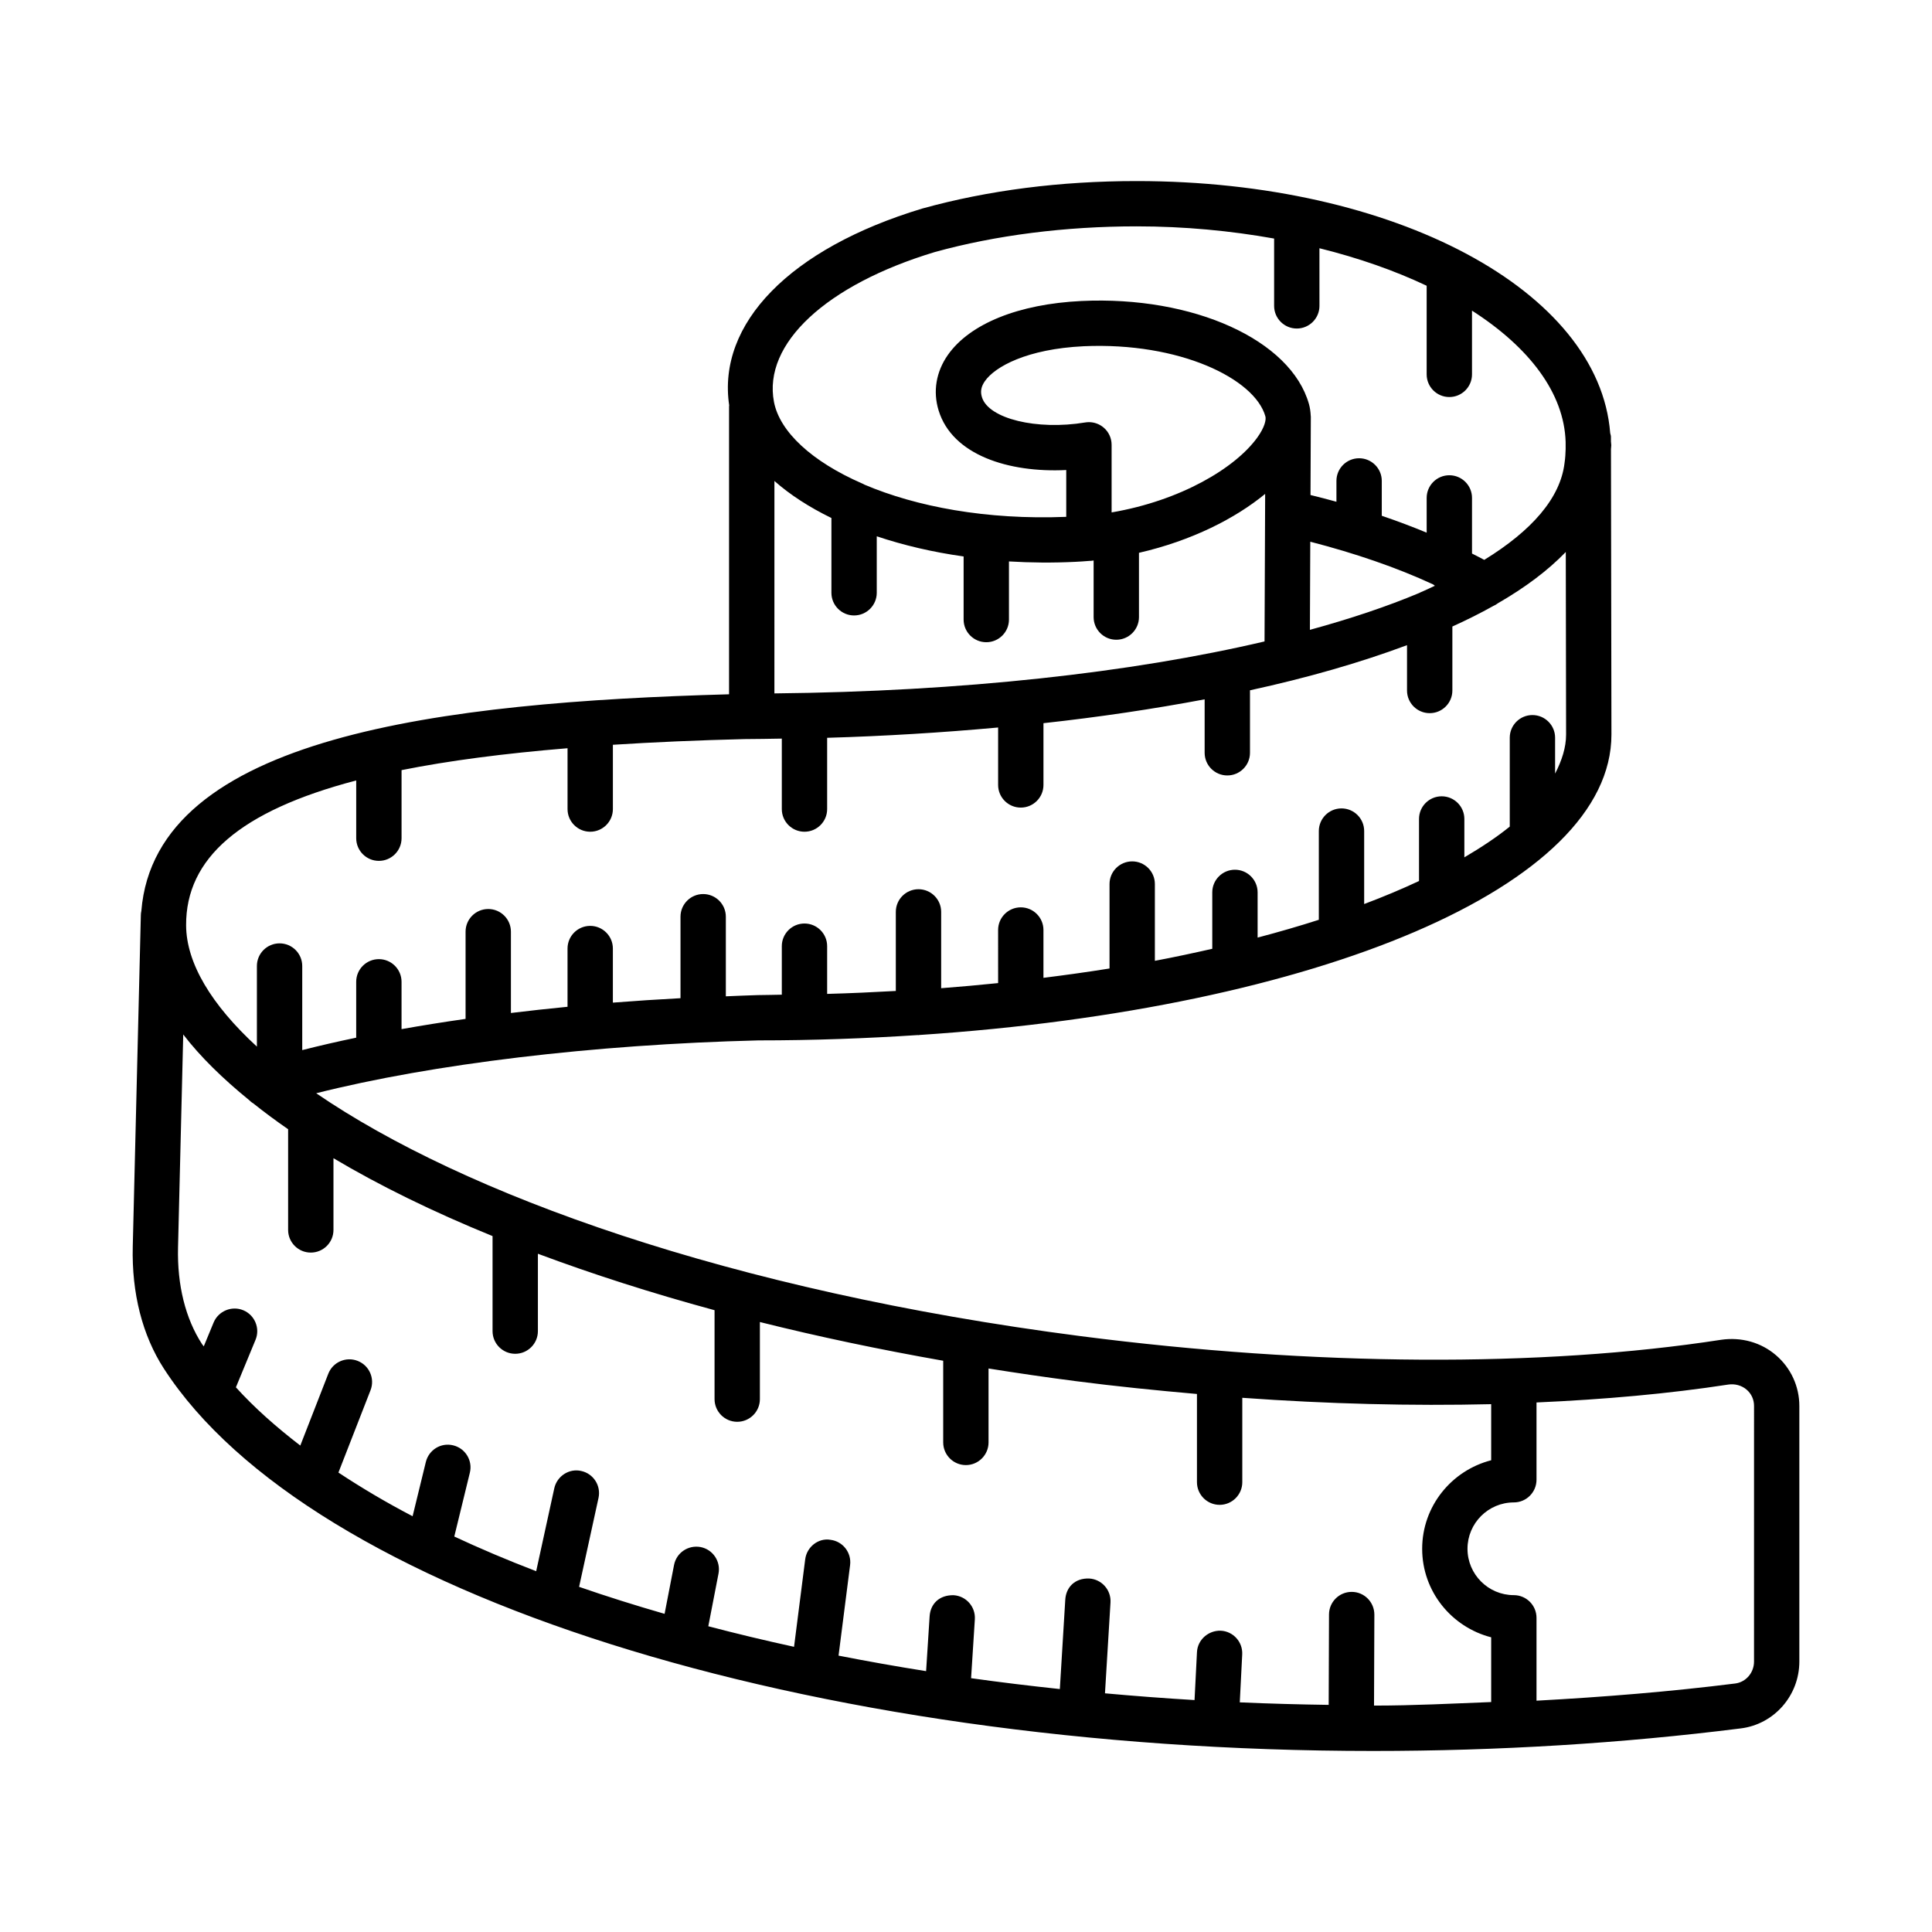
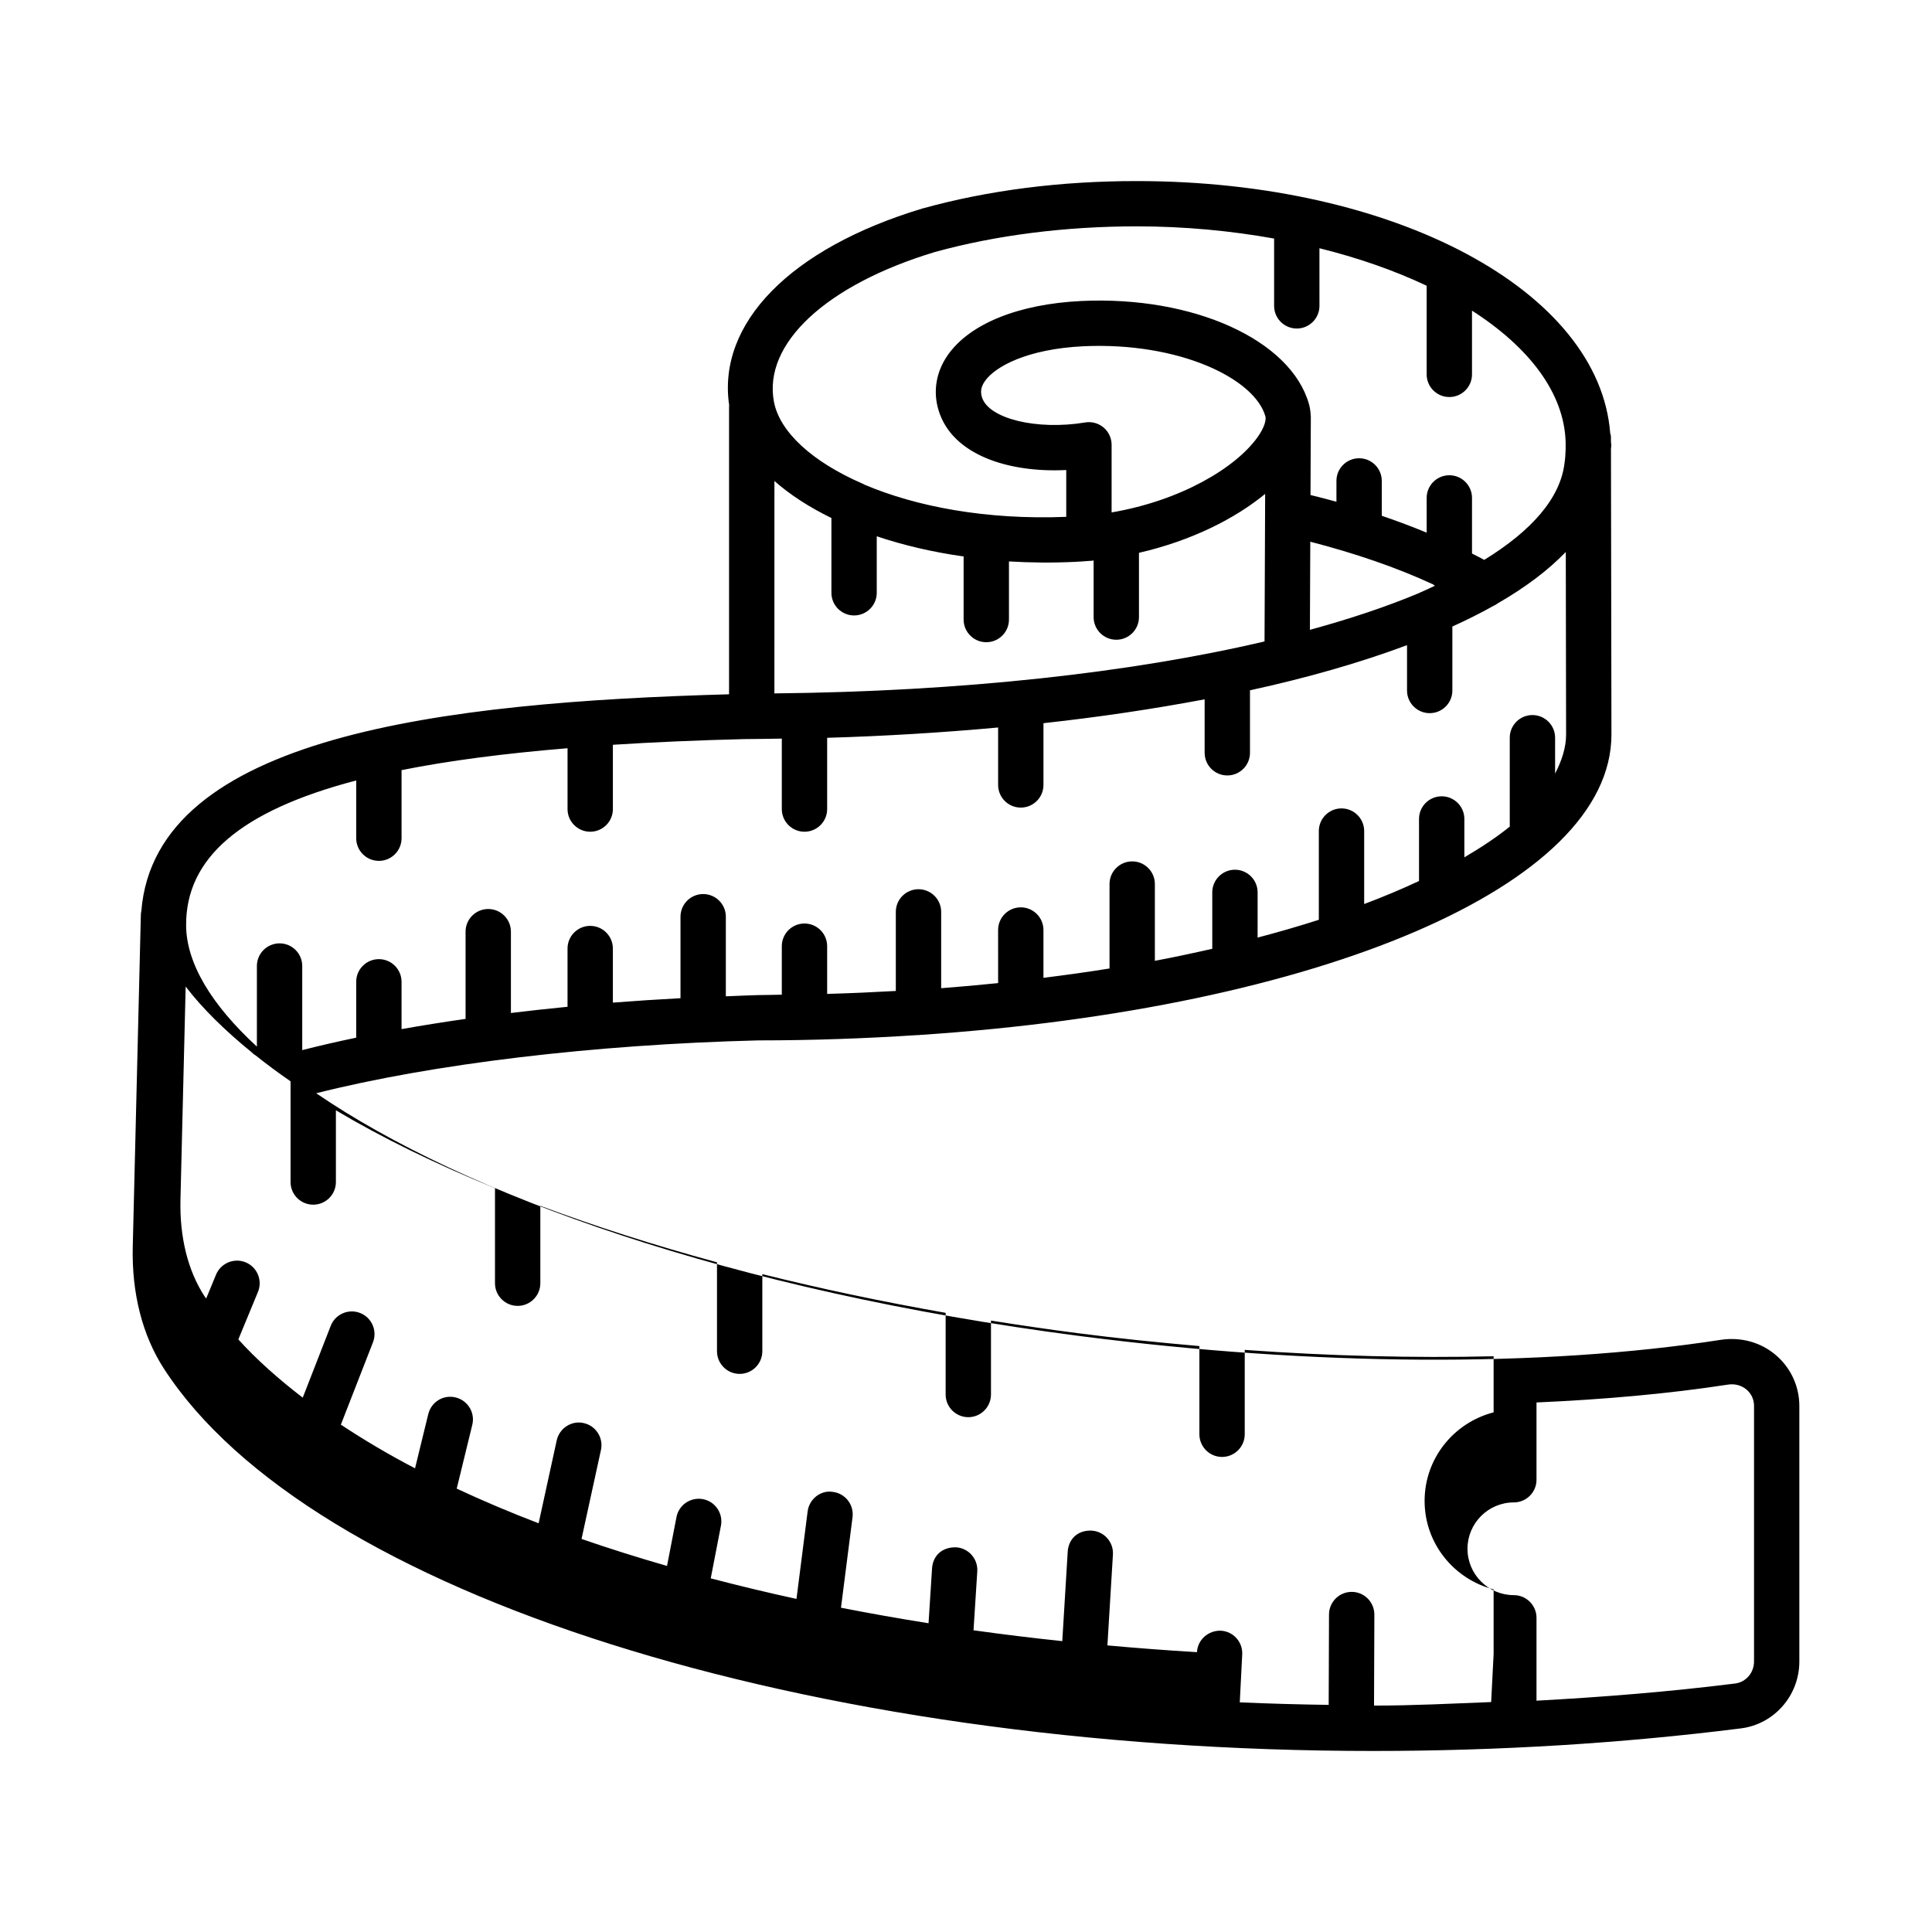
<svg xmlns="http://www.w3.org/2000/svg" fill="#000000" width="800px" height="800px" version="1.1" viewBox="144 144 512 512">
-   <path d="m614.67 503.16c-3.973-3.422-9.219-4.871-14.523-4.109-47.637 7.371-107.95 7.012-169.76-0.961-93.094-12.039-163.55-37.641-202.59-64.367 30.801-7.769 73.438-12.918 117.16-14.008 14.516 0 28.613-0.52 42.301-1.414 0.055 0.004 0.098 0.031 0.152 0.031 0.09 0 0.168-0.047 0.258-0.051 105.66-6.977 183.38-39.422 183.38-79.625l-0.125-75.621c0.008-0.355 0.082-0.699 0.082-1.055 0-0.328-0.078-0.648-0.086-0.977l-0.004-1.289c-0.004-0.336-0.141-0.625-0.195-0.945-2.938-37.691-56.922-66.785-125.5-66.785-20.238 0-39.301 2.434-56.797 7.277-35.066 10.574-54.422 30.496-51.176 52.203-0.004 0.066-0.039 0.117-0.039 0.184v76.344c-75.848 2.113-152.01 11.031-155.75 57.438-0.086 0.375-0.133 0.762-0.133 1.156l-2.141 87.738c-0.309 12.375 2.551 23.586 8.266 32.398 38.629 59.637 170.39 101.3 320.43 101.3 33.16 0 65.957-2.008 97.461-5.981 8.836-1.098 15.504-8.719 15.504-17.715v-67.742c0-5.172-2.258-10.066-6.172-13.422zm-222.92-292.37c16.105-4.453 34.582-6.805 53.473-6.805 12.688 0 24.922 1.176 36.43 3.234v17.844c0 3.312 2.695 6 6.008 6s6.008-2.688 6.008-6l-0.004-15.277c10.414 2.582 19.977 5.941 28.414 9.941v23.492c0 3.312 2.695 6 6.008 6s6.008-2.688 6.008-6v-16.898c15.148 9.711 24.43 21.82 24.812 34.82l0.004 1.859c-0.043 1.203-0.09 2.387-0.297 3.727-1.105 9.277-8.699 17.914-21.27 25.645-1.055-0.574-2.156-1.121-3.246-1.676v-14.75c0-3.312-2.695-6-6.008-6s-6.008 2.688-6.008 6v9.215c-3.832-1.59-7.789-3.078-11.898-4.477v-9.242c0-3.312-2.695-6-6.008-6s-6.008 2.688-6.008 6v5.527c-2.266-0.625-4.555-1.223-6.871-1.785l0.086-20.82c0-0.035-0.02-0.062-0.02-0.098-0.051-1.199-0.219-2.285-0.48-3.199-4.793-16.984-30.625-28.707-60.301-27.301-16.66 0.801-29.57 6.016-35.391 14.301-3.121 4.453-4 9.684-2.445 14.719 3.621 11.805 18.582 16.543 33.82 15.773v12.41c-21.23 0.852-39.797-2.723-53.453-8.523-0.23-0.125-0.445-0.254-0.691-0.344-13.254-5.785-21.781-13.664-23.312-21.586-2.961-15.434 13.832-31.039 42.641-39.727zm132.51 88.438c-1.133 0.516-2.18 1.051-3.363 1.555-0.277 0.098-0.523 0.223-0.781 0.359-8.465 3.562-18.203 6.82-28.977 9.77l0.098-23.352c11.777 3.039 22.844 6.809 32.555 11.316 0.145 0.141 0.32 0.227 0.469 0.352zm-153.92 7.871c3.312 0 6.008-2.688 6.008-6v-14.973c7.082 2.363 14.762 4.184 23.02 5.34v16.727c0 3.312 2.695 6 6.008 6s6.008-2.688 6.008-6v-15.41c5.734 0.34 11.613 0.402 17.613 0.105 1.215-0.059 2.418-0.141 3.621-0.242 0.336 0 0.676-0.031 1.012-0.086 0.066-0.008 0.125-0.02 0.191-0.027v15.004c0 3.312 2.695 6 6.008 6s6.008-2.688 6.008-6v-17.039c14-3.211 25.586-9.141 33.441-15.613l-0.164 39.102c-35.305 8.285-80.164 13.273-129.89 13.77l0.004-56.297c4.156 3.68 9.25 6.957 15.105 9.816v19.824c0 3.312 2.695 6 6.008 6zm106.86-47.152c-5.848 8.117-20.367 16.734-38.613 19.848v-17.922c0-1.766-0.777-3.445-2.125-4.578-1.098-0.922-2.477-1.422-3.883-1.422-0.336 0-0.66 0.031-0.996 0.082-12.793 2.125-25.613-0.98-27.359-6.695-0.469-1.508-0.219-2.836 0.805-4.285 2.668-3.801 11.109-8.492 26.141-9.219 25.453-1.145 45.352 8.617 48.164 18.566 0.254 0.875-0.156 2.883-2.133 5.625zm-238.8 90.883v15.309c0 3.312 2.695 6 6.008 6s6.008-2.688 6.008-6v-18.047c12.469-2.5 27.16-4.414 43.988-5.805v16.129c0 3.312 2.695 6 6.008 6s6.008-2.688 6.008-6v-17.043c10.812-0.691 22.414-1.199 34.891-1.508 3.277 0 6.582-0.086 9.875-0.129v18.68c0 3.312 2.695 6 6.008 6s6.008-2.688 6.008-6v-18.891c15.184-0.438 30.375-1.371 45.309-2.731v15.227c0 3.312 2.695 6 6.008 6s6.008-2.688 6.008-6v-16.371c14.773-1.617 29.074-3.75 42.715-6.32v14.172c0 3.312 2.695 6 6.008 6s6.008-2.688 6.008-6v-16.566c15.227-3.312 29.184-7.324 41.617-11.961v12.02c0 3.312 2.695 6 6.008 6s6.008-2.688 6.008-6v-16.961c3.836-1.738 7.457-3.547 10.836-5.441 0.457-0.191 0.84-0.43 1.242-0.73 7.199-4.152 13.246-8.676 17.98-13.582l0.082 48.379c0 3.441-1.133 6.902-2.914 10.352v-9.516c0-3.312-2.695-6-6.008-6s-6.008 2.688-6.008 6v23.555c-3.418 2.785-7.516 5.496-12.031 8.152v-10.176c0-3.312-2.695-6-6.008-6s-6.008 2.688-6.008 6v16.449c-4.496 2.109-9.34 4.144-14.535 6.102v-19.344c0-3.312-2.695-6-6.008-6s-6.008 2.688-6.008 6v23.52c-5.144 1.652-10.551 3.223-16.223 4.715v-11.984c0-3.312-2.695-6-6.008-6s-6.008 2.688-6.008 6v14.953c-4.93 1.117-9.953 2.199-15.211 3.188v-20.352c0-3.312-2.695-6-6.008-6s-6.008 2.688-6.008 6v22.383c-5.668 0.91-11.52 1.727-17.512 2.477v-12.68c0-3.312-2.695-6-6.008-6s-6.008 2.688-6.008 6l0.004 14.074c-4.941 0.504-9.961 0.965-15.094 1.355v-20.23c0-3.312-2.695-6-6.008-6s-6.008 2.688-6.008 6v20.961c-5.969 0.336-12.004 0.609-18.199 0.781v-12.656c0-3.312-2.695-6-6.008-6s-6.008 2.688-6.008 6v12.863c-2.144 0.02-4.203 0.109-6.375 0.109-2.832 0.07-5.633 0.219-8.457 0.324v-21.102c0-3.312-2.695-6-6.008-6s-6.008 2.688-6.008 6v21.598c-6.031 0.324-12.02 0.711-17.922 1.176v-14.34c0-3.312-2.695-6-6.008-6s-6.008 2.688-6.008 6v15.441c-5.098 0.496-10.082 1.047-15.004 1.645v-21.555c0-3.312-2.695-6-6.008-6s-6.008 2.688-6.008 6v23.121c-5.848 0.832-11.492 1.738-16.969 2.711v-12.547c0-3.312-2.695-6-6.008-6s-6.008 2.688-6.008 6v14.812c-5 1.039-9.77 2.141-14.301 3.293v-22.289c0-3.312-2.695-6-6.008-6s-6.008 2.688-6.008 6v21.363c-12.117-11.141-18.703-22.152-18.758-32.125-0.098-17.754 14.285-30.336 45.074-38.406zm300.77 244.23c-10.32 0.402-20.609 0.938-31.039 0.938l0.09-24.098c0-3.324-2.668-6.023-5.981-6.035h-0.031c-3.312 0-5.992 2.68-6.008 5.981l-0.086 23.965c-7.922-0.113-15.777-0.328-23.562-0.672l0.645-12.688c0.176-3.312-2.375-6.141-5.688-6.301-3.254-0.102-6.141 2.375-6.301 5.688l-0.645 12.695c-8.008-0.477-15.91-1.082-23.734-1.789l1.461-24.062c0.203-3.312-2.316-6.156-5.625-6.359-3.824-0.148-6.168 2.332-6.359 5.625l-1.438 23.668c-7.949-0.848-15.805-1.797-23.52-2.879l0.996-15.617c0.203-3.312-2.301-6.156-5.613-6.375-3.84-0.074-6.168 2.316-6.375 5.613l-0.93 14.512c-7.891-1.25-15.621-2.625-23.203-4.113l3.059-23.98c0.426-3.297-1.906-6.301-5.188-6.711-3.207-0.559-6.301 1.875-6.711 5.188l-2.953 23.168c-7.773-1.691-15.344-3.512-22.723-5.449l2.703-13.953c0.629-3.254-1.496-6.402-4.746-7.035-3.297-0.602-6.402 1.508-7.035 4.746l-2.508 12.953c-7.812-2.254-15.383-4.633-22.656-7.156l5.148-23.57c0.703-3.238-1.348-6.434-4.586-7.137-3.18-0.746-6.418 1.348-7.137 4.586l-4.797 21.973c-7.609-2.91-14.828-5.977-21.703-9.184l4.125-16.91c0.793-3.223-1.188-6.461-4.41-7.254-3.269-0.805-6.461 1.203-7.254 4.41l-3.508 14.375c-7.082-3.688-13.586-7.566-19.656-11.574l8.508-21.82c1.203-3.09-0.324-6.57-3.414-7.773-3.078-1.211-6.578 0.316-7.781 3.406l-7.418 19.031c-6.453-4.957-12.234-10.09-17.066-15.434l5.203-12.594c1.262-3.062-0.203-6.57-3.269-7.84-3.035-1.238-6.551 0.191-7.84 3.254l-2.613 6.328c-0.137-0.207-0.328-0.402-0.461-0.605-4.398-6.777-6.594-15.629-6.359-25.578l1.379-56.477c4.516 5.894 10.465 11.695 17.449 17.383 0.352 0.336 0.664 0.621 1.086 0.859 2.898 2.316 5.984 4.606 9.262 6.871v26.691c0 3.312 2.695 6 6.008 6s6.008-2.688 6.008-6v-19.008c12.223 7.269 26.348 14.191 42.16 20.637v25.191c0 3.312 2.695 6 6.008 6s6.008-2.688 6.008-6v-20.512c14.488 5.41 30.125 10.434 46.816 14.961v23.566c0 3.312 2.695 6.008 6.008 6.008s6.008-2.695 6.008-6.008v-20.43c15.453 3.867 31.707 7.289 48.578 10.258v21.645c0 3.312 2.695 6.008 6.008 6.008s6.008-2.695 6.008-6.008v-19.59c7.527 1.199 15.145 2.32 22.891 3.324 10.852 1.406 21.629 2.492 32.34 3.43v23.371c0 3.312 2.695 6.008 6.008 6.008s6.008-2.695 6.008-6.008v-22.359c22.742 1.633 44.898 2.188 65.957 1.688v14.863c-10.48 2.695-18.289 12.148-18.289 23.469 0 11.309 7.809 20.758 18.289 23.453v17.16zm69.664-10.734c0 2.961-2.141 5.453-4.981 5.816-17.203 2.16-34.836 3.586-52.664 4.555v-21.961c0-3.312-2.695-6.008-6.008-6.008-6.769 0-12.281-5.508-12.281-12.281 0-6.785 5.508-12.293 12.281-12.293 3.312 0 6.008-2.695 6.008-6.008v-20.48c17.973-0.797 35.102-2.32 50.805-4.742 1.758-0.266 3.562 0.211 4.879 1.348 1.273 1.09 1.965 2.625 1.965 4.316z" />
+   <path d="m614.67 503.16c-3.973-3.422-9.219-4.871-14.523-4.109-47.637 7.371-107.95 7.012-169.76-0.961-93.094-12.039-163.55-37.641-202.59-64.367 30.801-7.769 73.438-12.918 117.16-14.008 14.516 0 28.613-0.52 42.301-1.414 0.055 0.004 0.098 0.031 0.152 0.031 0.09 0 0.168-0.047 0.258-0.051 105.66-6.977 183.38-39.422 183.38-79.625l-0.125-75.621c0.008-0.355 0.082-0.699 0.082-1.055 0-0.328-0.078-0.648-0.086-0.977l-0.004-1.289c-0.004-0.336-0.141-0.625-0.195-0.945-2.938-37.691-56.922-66.785-125.5-66.785-20.238 0-39.301 2.434-56.797 7.277-35.066 10.574-54.422 30.496-51.176 52.203-0.004 0.066-0.039 0.117-0.039 0.184v76.344c-75.848 2.113-152.01 11.031-155.75 57.438-0.086 0.375-0.133 0.762-0.133 1.156l-2.141 87.738c-0.309 12.375 2.551 23.586 8.266 32.398 38.629 59.637 170.39 101.3 320.43 101.3 33.16 0 65.957-2.008 97.461-5.981 8.836-1.098 15.504-8.719 15.504-17.715v-67.742c0-5.172-2.258-10.066-6.172-13.422zm-222.92-292.37c16.105-4.453 34.582-6.805 53.473-6.805 12.688 0 24.922 1.176 36.43 3.234v17.844c0 3.312 2.695 6 6.008 6s6.008-2.688 6.008-6l-0.004-15.277c10.414 2.582 19.977 5.941 28.414 9.941v23.492c0 3.312 2.695 6 6.008 6s6.008-2.688 6.008-6v-16.898c15.148 9.711 24.43 21.82 24.812 34.82l0.004 1.859c-0.043 1.203-0.09 2.387-0.297 3.727-1.105 9.277-8.699 17.914-21.27 25.645-1.055-0.574-2.156-1.121-3.246-1.676v-14.75c0-3.312-2.695-6-6.008-6s-6.008 2.688-6.008 6v9.215c-3.832-1.59-7.789-3.078-11.898-4.477v-9.242c0-3.312-2.695-6-6.008-6s-6.008 2.688-6.008 6v5.527c-2.266-0.625-4.555-1.223-6.871-1.785l0.086-20.82c0-0.035-0.02-0.062-0.02-0.098-0.051-1.199-0.219-2.285-0.48-3.199-4.793-16.984-30.625-28.707-60.301-27.301-16.66 0.801-29.57 6.016-35.391 14.301-3.121 4.453-4 9.684-2.445 14.719 3.621 11.805 18.582 16.543 33.82 15.773v12.41c-21.23 0.852-39.797-2.723-53.453-8.523-0.23-0.125-0.445-0.254-0.691-0.344-13.254-5.785-21.781-13.664-23.312-21.586-2.961-15.434 13.832-31.039 42.641-39.727zm132.51 88.438c-1.133 0.516-2.18 1.051-3.363 1.555-0.277 0.098-0.523 0.223-0.781 0.359-8.465 3.562-18.203 6.82-28.977 9.77l0.098-23.352c11.777 3.039 22.844 6.809 32.555 11.316 0.145 0.141 0.32 0.227 0.469 0.352zm-153.92 7.871c3.312 0 6.008-2.688 6.008-6v-14.973c7.082 2.363 14.762 4.184 23.02 5.34v16.727c0 3.312 2.695 6 6.008 6s6.008-2.688 6.008-6v-15.41c5.734 0.34 11.613 0.402 17.613 0.105 1.215-0.059 2.418-0.141 3.621-0.242 0.336 0 0.676-0.031 1.012-0.086 0.066-0.008 0.125-0.02 0.191-0.027v15.004c0 3.312 2.695 6 6.008 6s6.008-2.688 6.008-6v-17.039c14-3.211 25.586-9.141 33.441-15.613l-0.164 39.102c-35.305 8.285-80.164 13.273-129.89 13.77l0.004-56.297c4.156 3.68 9.25 6.957 15.105 9.816v19.824c0 3.312 2.695 6 6.008 6zm106.86-47.152c-5.848 8.117-20.367 16.734-38.613 19.848v-17.922c0-1.766-0.777-3.445-2.125-4.578-1.098-0.922-2.477-1.422-3.883-1.422-0.336 0-0.66 0.031-0.996 0.082-12.793 2.125-25.613-0.98-27.359-6.695-0.469-1.508-0.219-2.836 0.805-4.285 2.668-3.801 11.109-8.492 26.141-9.219 25.453-1.145 45.352 8.617 48.164 18.566 0.254 0.875-0.156 2.883-2.133 5.625zm-238.8 90.883v15.309c0 3.312 2.695 6 6.008 6s6.008-2.688 6.008-6v-18.047c12.469-2.5 27.16-4.414 43.988-5.805v16.129c0 3.312 2.695 6 6.008 6s6.008-2.688 6.008-6v-17.043c10.812-0.691 22.414-1.199 34.891-1.508 3.277 0 6.582-0.086 9.875-0.129v18.68c0 3.312 2.695 6 6.008 6s6.008-2.688 6.008-6v-18.891c15.184-0.438 30.375-1.371 45.309-2.731v15.227c0 3.312 2.695 6 6.008 6s6.008-2.688 6.008-6v-16.371c14.773-1.617 29.074-3.75 42.715-6.32v14.172c0 3.312 2.695 6 6.008 6s6.008-2.688 6.008-6v-16.566c15.227-3.312 29.184-7.324 41.617-11.961v12.02c0 3.312 2.695 6 6.008 6s6.008-2.688 6.008-6v-16.961c3.836-1.738 7.457-3.547 10.836-5.441 0.457-0.191 0.84-0.43 1.242-0.73 7.199-4.152 13.246-8.676 17.98-13.582l0.082 48.379c0 3.441-1.133 6.902-2.914 10.352v-9.516c0-3.312-2.695-6-6.008-6s-6.008 2.688-6.008 6v23.555c-3.418 2.785-7.516 5.496-12.031 8.152v-10.176c0-3.312-2.695-6-6.008-6s-6.008 2.688-6.008 6v16.449c-4.496 2.109-9.34 4.144-14.535 6.102v-19.344c0-3.312-2.695-6-6.008-6s-6.008 2.688-6.008 6v23.52c-5.144 1.652-10.551 3.223-16.223 4.715v-11.984c0-3.312-2.695-6-6.008-6s-6.008 2.688-6.008 6v14.953c-4.93 1.117-9.953 2.199-15.211 3.188v-20.352c0-3.312-2.695-6-6.008-6s-6.008 2.688-6.008 6v22.383c-5.668 0.91-11.52 1.727-17.512 2.477v-12.68c0-3.312-2.695-6-6.008-6s-6.008 2.688-6.008 6l0.004 14.074c-4.941 0.504-9.961 0.965-15.094 1.355v-20.23c0-3.312-2.695-6-6.008-6s-6.008 2.688-6.008 6v20.961c-5.969 0.336-12.004 0.609-18.199 0.781v-12.656c0-3.312-2.695-6-6.008-6s-6.008 2.688-6.008 6v12.863c-2.144 0.02-4.203 0.109-6.375 0.109-2.832 0.07-5.633 0.219-8.457 0.324v-21.102c0-3.312-2.695-6-6.008-6s-6.008 2.688-6.008 6v21.598c-6.031 0.324-12.02 0.711-17.922 1.176v-14.34c0-3.312-2.695-6-6.008-6s-6.008 2.688-6.008 6v15.441c-5.098 0.496-10.082 1.047-15.004 1.645v-21.555c0-3.312-2.695-6-6.008-6s-6.008 2.688-6.008 6v23.121c-5.848 0.832-11.492 1.738-16.969 2.711v-12.547c0-3.312-2.695-6-6.008-6s-6.008 2.688-6.008 6v14.812c-5 1.039-9.77 2.141-14.301 3.293v-22.289c0-3.312-2.695-6-6.008-6s-6.008 2.688-6.008 6v21.363c-12.117-11.141-18.703-22.152-18.758-32.125-0.098-17.754 14.285-30.336 45.074-38.406zm300.77 244.23c-10.32 0.402-20.609 0.938-31.039 0.938l0.09-24.098c0-3.324-2.668-6.023-5.981-6.035h-0.031c-3.312 0-5.992 2.68-6.008 5.981l-0.086 23.965c-7.922-0.113-15.777-0.328-23.562-0.672l0.645-12.688c0.176-3.312-2.375-6.141-5.688-6.301-3.254-0.102-6.141 2.375-6.301 5.688c-8.008-0.477-15.91-1.082-23.734-1.789l1.461-24.062c0.203-3.312-2.316-6.156-5.625-6.359-3.824-0.148-6.168 2.332-6.359 5.625l-1.438 23.668c-7.949-0.848-15.805-1.797-23.52-2.879l0.996-15.617c0.203-3.312-2.301-6.156-5.613-6.375-3.84-0.074-6.168 2.316-6.375 5.613l-0.93 14.512c-7.891-1.25-15.621-2.625-23.203-4.113l3.059-23.98c0.426-3.297-1.906-6.301-5.188-6.711-3.207-0.559-6.301 1.875-6.711 5.188l-2.953 23.168c-7.773-1.691-15.344-3.512-22.723-5.449l2.703-13.953c0.629-3.254-1.496-6.402-4.746-7.035-3.297-0.602-6.402 1.508-7.035 4.746l-2.508 12.953c-7.812-2.254-15.383-4.633-22.656-7.156l5.148-23.57c0.703-3.238-1.348-6.434-4.586-7.137-3.18-0.746-6.418 1.348-7.137 4.586l-4.797 21.973c-7.609-2.91-14.828-5.977-21.703-9.184l4.125-16.91c0.793-3.223-1.188-6.461-4.41-7.254-3.269-0.805-6.461 1.203-7.254 4.41l-3.508 14.375c-7.082-3.688-13.586-7.566-19.656-11.574l8.508-21.82c1.203-3.09-0.324-6.57-3.414-7.773-3.078-1.211-6.578 0.316-7.781 3.406l-7.418 19.031c-6.453-4.957-12.234-10.09-17.066-15.434l5.203-12.594c1.262-3.062-0.203-6.57-3.269-7.84-3.035-1.238-6.551 0.191-7.84 3.254l-2.613 6.328c-0.137-0.207-0.328-0.402-0.461-0.605-4.398-6.777-6.594-15.629-6.359-25.578l1.379-56.477c4.516 5.894 10.465 11.695 17.449 17.383 0.352 0.336 0.664 0.621 1.086 0.859 2.898 2.316 5.984 4.606 9.262 6.871v26.691c0 3.312 2.695 6 6.008 6s6.008-2.688 6.008-6v-19.008c12.223 7.269 26.348 14.191 42.16 20.637v25.191c0 3.312 2.695 6 6.008 6s6.008-2.688 6.008-6v-20.512c14.488 5.41 30.125 10.434 46.816 14.961v23.566c0 3.312 2.695 6.008 6.008 6.008s6.008-2.695 6.008-6.008v-20.43c15.453 3.867 31.707 7.289 48.578 10.258v21.645c0 3.312 2.695 6.008 6.008 6.008s6.008-2.695 6.008-6.008v-19.59c7.527 1.199 15.145 2.32 22.891 3.324 10.852 1.406 21.629 2.492 32.34 3.43v23.371c0 3.312 2.695 6.008 6.008 6.008s6.008-2.695 6.008-6.008v-22.359c22.742 1.633 44.898 2.188 65.957 1.688v14.863c-10.48 2.695-18.289 12.148-18.289 23.469 0 11.309 7.809 20.758 18.289 23.453v17.16zm69.664-10.734c0 2.961-2.141 5.453-4.981 5.816-17.203 2.16-34.836 3.586-52.664 4.555v-21.961c0-3.312-2.695-6.008-6.008-6.008-6.769 0-12.281-5.508-12.281-12.281 0-6.785 5.508-12.293 12.281-12.293 3.312 0 6.008-2.695 6.008-6.008v-20.48c17.973-0.797 35.102-2.32 50.805-4.742 1.758-0.266 3.562 0.211 4.879 1.348 1.273 1.09 1.965 2.625 1.965 4.316z" />
</svg>